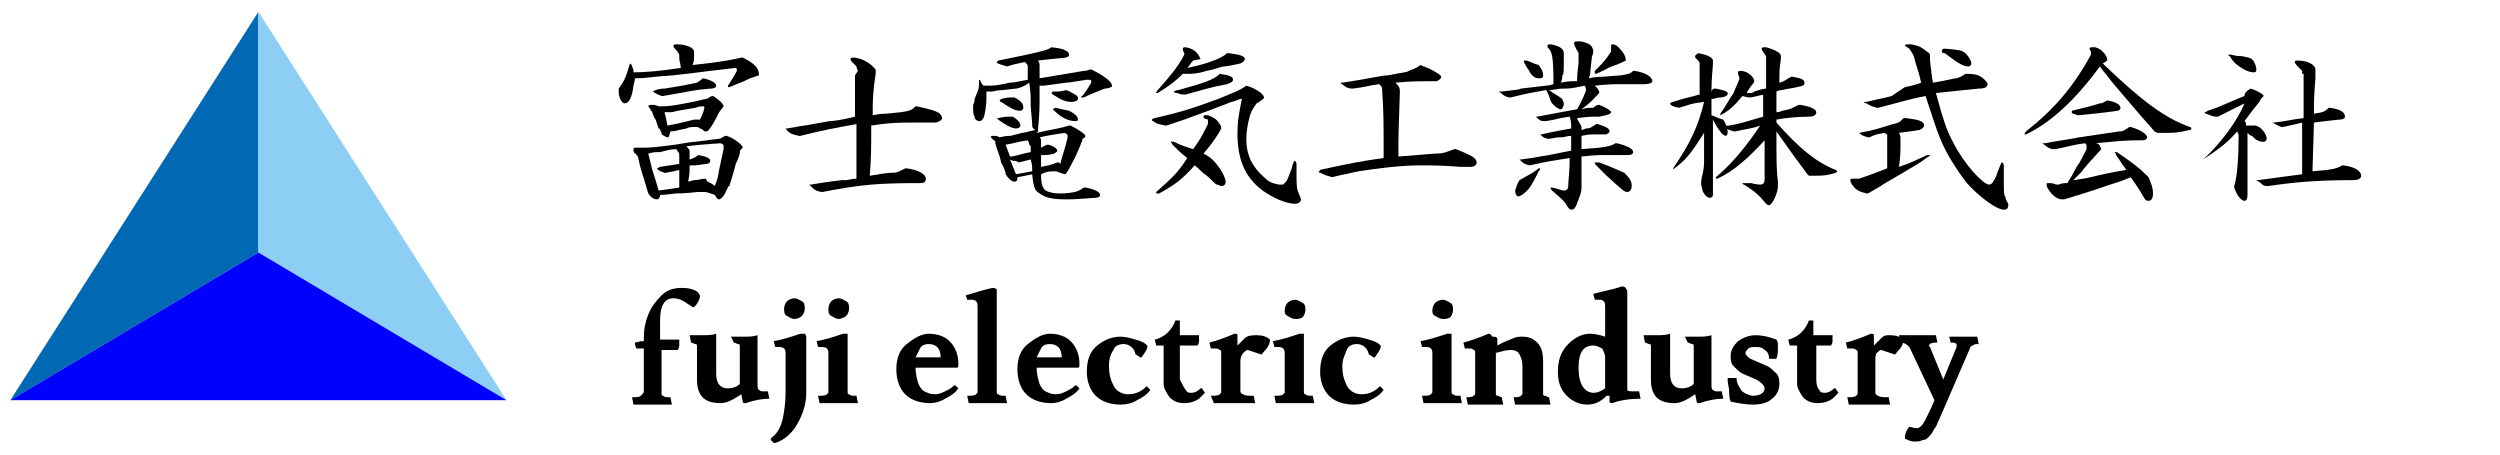
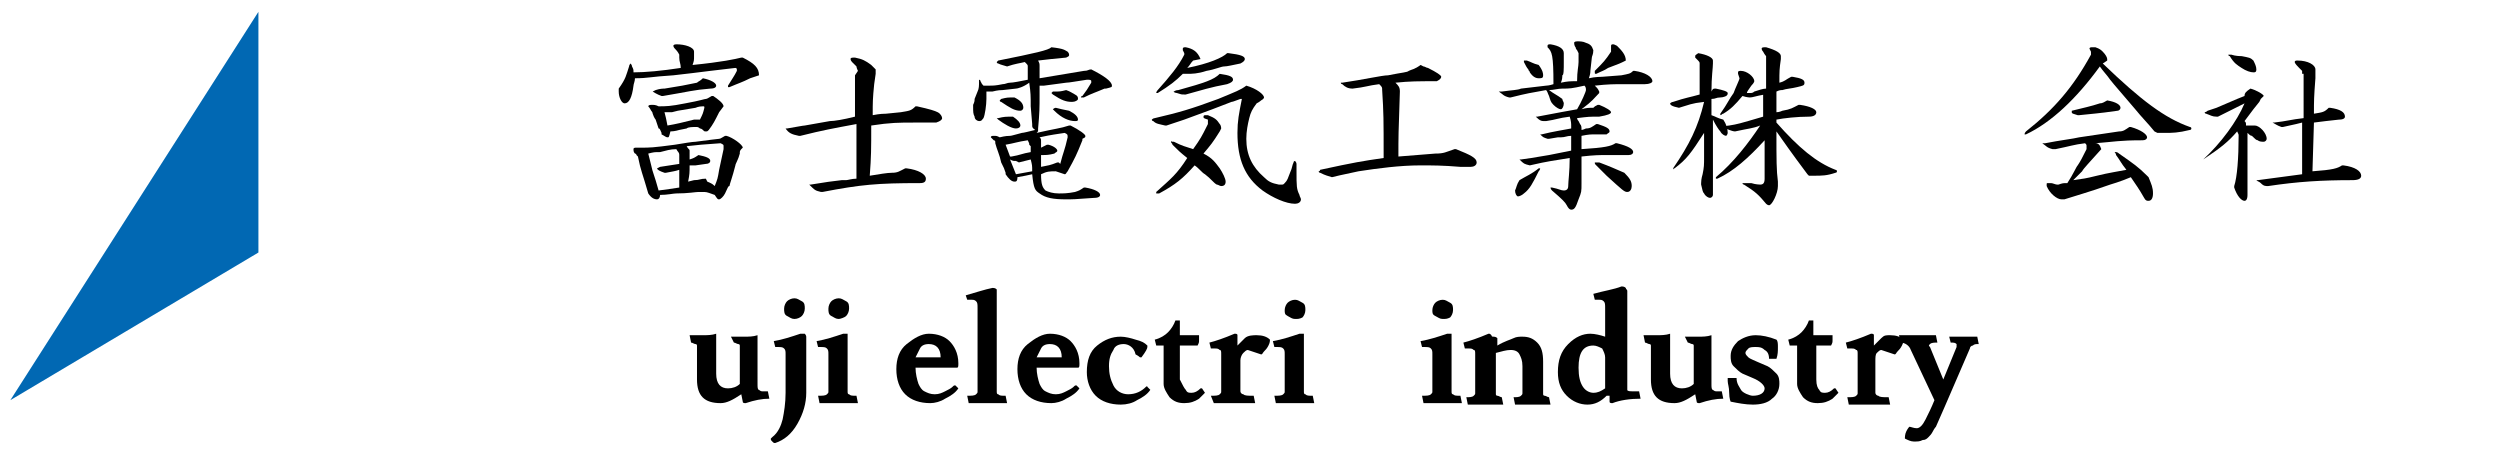
<svg xmlns="http://www.w3.org/2000/svg" version="1.1" id="レイヤー_1" x="0px" y="0px" viewBox="0 0 169.3 30.8" style="enable-background:new 0 0 169.3 30.8;" xml:space="preserve">
  <style type="text/css">
	.st0{enable-background:new    ;}
	.st1{fill:#0168B3;}
	.st2{fill:#8DCEF4;}
	.st3{fill:#0A1010;}
	.st4{fill:#0000FE;}
</style>
  <g id="レイヤー_2-2">
    <g id="グループ_14">
      <g class="st0">
-         <path d="M43.6,26.5v-2.9h-0.5C43,23.4,43,23.3,43,23.2c0.1,0,0.3-0.1,0.6-0.1v-0.2c0-0.6,0.1-1.1,0.3-1.6s0.5-0.9,0.9-1.3     s0.9-0.5,1.3-0.5c0.3,0,0.5,0,0.8,0.1s0.4,0.2,0.5,0.4c0,0,0,0,0,0.1c0,0,0,0.1-0.1,0.3s-0.2,0.3-0.3,0.4h-0.1     c0,0-0.1-0.1-0.3-0.2c-0.4-0.3-0.7-0.4-1-0.4c-0.6,0-0.9,0.5-0.9,1.5V23H46c0,0.1,0,0.1,0,0.3s0,0.2-0.1,0.4h-1.1v2.9     c0,0.1,0,0.2,0.1,0.2c0.1,0.1,0.2,0.1,0.5,0.1l0.1,0.5c-0.7,0-1.2,0-1.5,0s-0.6,0-1.1,0l-0.1-0.5c0.3,0,0.5,0,0.6-0.1     C43.5,26.7,43.6,26.6,43.6,26.5z" />
        <path d="M49.5,22.8h0.9c0.3,0,0.6,0,0.9-0.1V26c0,0.2,0,0.4,0.1,0.4c0,0,0.1,0.1,0.2,0.1h0.2H52l0.1,0.5c-0.5,0-1,0.1-1.6,0.3     c-0.1,0-0.2,0-0.2-0.1l-0.1-0.5c-0.6,0.4-1,0.6-1.4,0.6c-1.1,0-1.6-0.5-1.6-1.6v-2.2c0-0.1,0-0.1,0-0.1s0-0.1-0.1-0.1     s-0.2-0.1-0.3-0.1l-0.1-0.5h0.9c0.3,0,0.6,0,0.9-0.1v2.7c0,0.7,0.3,1,0.8,1c0.3,0,0.6-0.1,0.8-0.3v-2.5c0-0.1,0-0.1,0-0.1     s0-0.1-0.1-0.1s-0.2-0.1-0.3-0.1L49.5,22.8z" />
        <path d="M52.5,30c-0.1,0-0.1,0-0.2-0.1s-0.1-0.1-0.1-0.2c0,0,0,0,0.1-0.1c0.4-0.3,0.6-0.8,0.7-1.2c0.1-0.5,0.2-1.1,0.2-1.8V24     c0-0.2,0-0.3-0.1-0.4s-0.2-0.1-0.5-0.1h-0.1l-0.1-0.4c0.6-0.1,1.2-0.3,1.8-0.5c0.1,0,0.2,0,0.3,0c0,0,0.1,0.1,0.1,0.2v3.8     c0,0.7-0.2,1.4-0.6,2.1S53.1,29.8,52.5,30z M53.8,21.6c-0.2,0-0.3-0.1-0.5-0.2s-0.2-0.3-0.2-0.5s0.1-0.4,0.2-0.5     c0.1-0.1,0.3-0.2,0.5-0.2s0.3,0.1,0.5,0.2s0.2,0.3,0.2,0.5s-0.1,0.4-0.2,0.5S54,21.6,53.8,21.6z" />
        <path d="M57.4,22.8v3.7c0,0.1,0,0.2,0.1,0.2c0.1,0.1,0.2,0.1,0.5,0.1l0.1,0.5c-0.7,0-1.2,0-1.5,0s-0.6,0-1.1,0l-0.1-0.5     c0.3,0,0.5,0,0.6-0.1s0.1-0.1,0.1-0.2V24c0-0.2,0-0.3-0.1-0.4s-0.2-0.1-0.5-0.1h-0.1l-0.1-0.4c0.6-0.1,1.2-0.3,1.8-0.5     c0.1,0,0.2,0,0.3,0C57.4,22.7,57.4,22.7,57.4,22.8z M56.8,21.6c-0.2,0-0.3-0.1-0.5-0.2s-0.2-0.3-0.2-0.5s0.1-0.4,0.2-0.5     c0.1-0.1,0.3-0.2,0.5-0.2s0.3,0.1,0.5,0.2s0.2,0.3,0.2,0.5s-0.1,0.4-0.2,0.5S56.9,21.6,56.8,21.6z" />
        <path d="M64.8,24.9H62c0,0.4,0.1,0.8,0.2,1.1c0.1,0.2,0.2,0.4,0.4,0.5s0.4,0.2,0.7,0.2s0.5-0.1,0.7-0.2s0.4-0.2,0.5-0.3     c0.1-0.1,0.1-0.1,0.2-0.1l0.2,0.2c-0.2,0.3-0.5,0.5-0.9,0.7c-0.3,0.2-0.7,0.3-1,0.3c-0.7,0-1.3-0.2-1.7-0.6s-0.6-1-0.6-1.7     s0.2-1.3,0.7-1.7c0.5-0.4,1-0.7,1.5-0.7c0.6,0,1.1,0.2,1.4,0.5s0.6,0.8,0.6,1.5C64.9,24.8,64.9,24.9,64.8,24.9z M63.7,24.2     c0-0.6-0.3-0.9-0.8-0.9c-0.3,0-0.5,0.1-0.6,0.3S62.1,24,62,24.2H63.7z" />
        <path d="M67.5,19.7v6.8c0,0.1,0,0.2,0.1,0.2c0.1,0.1,0.2,0.1,0.5,0.1l0.1,0.5c-0.7,0-1.2,0-1.5,0s-0.6,0-1.1,0l-0.1-0.5     c0.3,0,0.5,0,0.6-0.1s0.1-0.1,0.1-0.2v-5.6c0-0.3,0-0.4-0.1-0.5s-0.2-0.1-0.3-0.1s-0.2,0-0.3,0L65.4,20c0.7-0.2,1.3-0.4,1.8-0.5     c0.1,0,0.2,0,0.3,0.1C67.5,19.6,67.5,19.6,67.5,19.7z" />
        <path d="M73,24.9h-2.8c0,0.4,0.1,0.8,0.2,1.1c0.1,0.2,0.2,0.4,0.4,0.5c0.2,0.1,0.4,0.2,0.7,0.2c0.3,0,0.5-0.1,0.7-0.2     s0.4-0.2,0.5-0.3c0.1-0.1,0.1-0.1,0.2-0.1l0.2,0.2c-0.2,0.3-0.5,0.5-0.9,0.7c-0.3,0.2-0.7,0.3-1,0.3c-0.7,0-1.3-0.2-1.7-0.6     c-0.4-0.4-0.6-1-0.6-1.7s0.2-1.3,0.7-1.7c0.5-0.4,1-0.7,1.5-0.7c0.6,0,1.1,0.2,1.4,0.5s0.6,0.8,0.6,1.5     C73.1,24.8,73.1,24.9,73,24.9z M71.9,24.2c0-0.6-0.3-0.9-0.8-0.9c-0.3,0-0.5,0.1-0.6,0.3s-0.2,0.4-0.3,0.6H71.9z" />
        <path d="M76.1,23.3c-0.3,0-0.6,0.1-0.7,0.4c-0.2,0.3-0.3,0.6-0.3,1.1s0.1,0.9,0.3,1.3c0.2,0.4,0.6,0.6,1,0.6     c0.5,0,0.9-0.2,1.2-0.5c0,0,0.1-0.1,0.1,0l0.2,0.2c-0.2,0.3-0.5,0.5-0.9,0.7c-0.3,0.2-0.7,0.3-1.1,0.3c-0.7,0-1.3-0.2-1.7-0.6     c-0.4-0.4-0.6-1-0.6-1.6c0-0.8,0.2-1.4,0.7-1.8s1-0.6,1.6-0.6c0.3,0,0.7,0.1,1,0.2c0.4,0.1,0.6,0.2,0.8,0.4c0,0,0,0,0,0.1     s-0.1,0.3-0.4,0.7h-0.1c0,0-0.1-0.1-0.3-0.2C76.8,23.5,76.4,23.3,76.1,23.3z" />
        <path d="M80.3,26.4c0.1,0.2,0.2,0.2,0.4,0.2s0.4-0.1,0.6-0.3c0.1,0,0.1,0,0.1,0l0.2,0.3c-0.2,0.2-0.3,0.3-0.4,0.4     c-0.3,0.2-0.6,0.3-1,0.3s-0.7-0.1-1-0.4c-0.2-0.3-0.4-0.6-0.4-0.9v-2.6h-0.5L78.2,23c0.4-0.1,0.7-0.3,0.9-0.5     c0.2-0.2,0.4-0.5,0.5-0.8h0.2c0.1,0,0.1,0,0.1,0v0.1v0.9h1.3c0,0.1,0,0.1,0,0.3s0,0.2-0.1,0.4h-1.2v2.3     C80.1,26.1,80.2,26.3,80.3,26.4z" />
        <path d="M85.1,22.7c0.4,0,0.7,0.1,0.9,0.3c0,0.1,0,0.2-0.1,0.4s-0.2,0.3-0.3,0.4S85.5,24,85.4,24l-0.9-0.3l0,0     c-0.1,0-0.2,0.1-0.3,0.2C84.1,24,84,24.2,84,24.4v2.1c0,0.1,0.1,0.2,0.2,0.2c0.1,0.1,0.3,0.1,0.7,0.1l0.1,0.5c-0.7,0-1.2,0-1.6,0     s-0.7,0-1.2,0L82,26.8c0.3,0,0.5,0,0.6-0.1s0.1-0.1,0.1-0.2V24c0-0.2,0-0.3-0.1-0.3c-0.1-0.1-0.2-0.1-0.3-0.1s-0.2,0-0.3,0     l-0.1-0.4c0.4-0.1,1-0.3,1.7-0.6c0.1,0,0.2,0,0.2,0.1s0,0.2,0,0.4s0,0.3,0,0.3c0.1-0.1,0.3-0.3,0.5-0.5S84.9,22.7,85.1,22.7z" />
        <path d="M88.3,22.8v3.7c0,0.1,0,0.2,0.1,0.2c0.1,0.1,0.2,0.1,0.5,0.1l0.1,0.5c-0.7,0-1.2,0-1.5,0s-0.6,0-1.1,0l-0.1-0.5     c0.3,0,0.5,0,0.6-0.1s0.1-0.1,0.1-0.2V24c0-0.2,0-0.3-0.1-0.4s-0.2-0.1-0.5-0.1h-0.1l-0.1-0.4c0.6-0.1,1.2-0.3,1.8-0.5     c0.1,0,0.2,0,0.3,0C88.3,22.7,88.3,22.7,88.3,22.8z M87.7,21.6c-0.2,0-0.3-0.1-0.5-0.2S87,21.2,87,21s0.1-0.4,0.2-0.5     s0.3-0.2,0.5-0.2s0.3,0.1,0.5,0.2s0.2,0.3,0.2,0.5s-0.1,0.4-0.2,0.5C88,21.6,87.9,21.6,87.7,21.6z" />
-         <path d="M91.9,23.3c-0.3,0-0.6,0.1-0.7,0.4s-0.3,0.6-0.3,1.1s0.1,0.9,0.3,1.3c0.2,0.4,0.6,0.6,1,0.6c0.5,0,0.9-0.2,1.2-0.5     c0,0,0.1-0.1,0.1,0l0.2,0.2c-0.2,0.3-0.5,0.5-0.9,0.7c-0.3,0.2-0.7,0.3-1.1,0.3c-0.7,0-1.3-0.2-1.7-0.6s-0.6-1-0.6-1.6     c0-0.8,0.2-1.4,0.7-1.8s1-0.6,1.6-0.6c0.3,0,0.7,0.1,1,0.2c0.4,0.1,0.6,0.2,0.8,0.4c0,0,0,0,0,0.1s-0.1,0.3-0.4,0.7H93     c0,0-0.1-0.1-0.3-0.2C92.6,23.5,92.2,23.3,91.9,23.3z" />
        <path d="M98.3,22.8v3.7c0,0.1,0,0.2,0.1,0.2c0.1,0.1,0.2,0.1,0.5,0.1l0.1,0.5c-0.7,0-1.2,0-1.5,0s-0.6,0-1.1,0l-0.1-0.5     c0.3,0,0.5,0,0.6-0.1s0.1-0.1,0.1-0.2V24c0-0.2,0-0.3-0.1-0.4s-0.2-0.1-0.5-0.1h-0.1l-0.1-0.4c0.6-0.1,1.2-0.3,1.8-0.5     c0.1,0,0.2,0,0.3,0C98.3,22.7,98.3,22.7,98.3,22.8z M97.7,21.6c-0.2,0-0.3-0.1-0.5-0.2S97,21.2,97,21s0.1-0.4,0.2-0.5     s0.3-0.2,0.5-0.2s0.3,0.1,0.5,0.2s0.2,0.3,0.2,0.5s-0.1,0.4-0.2,0.5C98,21.6,97.9,21.6,97.7,21.6z" />
        <path d="M101.4,22.9V23c0,0,0,0.1,0,0.2s0,0.1,0,0.2c0.5-0.3,0.9-0.4,1.1-0.5s0.4-0.1,0.6-0.1c0.4,0,0.7,0.1,1,0.4     s0.4,0.7,0.4,1.3v2.1c0,0.1,0,0.1,0,0.1s0,0.1,0.1,0.1s0.2,0.1,0.3,0.1l0.1,0.5c-0.7,0-1.2,0-1.4,0c-0.2,0-0.5,0-1,0l-0.1-0.5     c0.2,0,0.4,0,0.5-0.1s0.1-0.1,0.1-0.2v-1.8c0-0.4-0.1-0.6-0.2-0.8c-0.1-0.2-0.3-0.3-0.6-0.3c-0.3,0-0.6,0.1-1,0.2v2.7     c0,0.1,0,0.1,0,0.1s0,0.1,0.1,0.1s0.2,0.1,0.3,0.1l0.1,0.5c-0.7,0-1.2,0-1.4,0s-0.5,0-1,0l-0.1-0.5c0.2,0,0.4,0,0.5-0.1     s0.1-0.1,0.1-0.2V24c0-0.2,0-0.3-0.1-0.3c-0.1-0.1-0.2-0.1-0.3-0.1c-0.1,0-0.2,0-0.3,0l-0.1-0.4c0.4-0.1,1-0.3,1.7-0.6     c0.1,0,0.1,0,0.2,0.1c0,0,0,0.1,0.1,0.1S101.3,22.8,101.4,22.9z" />
        <path d="M108.8,26.8c-0.4,0.4-0.8,0.6-1.3,0.6s-1-0.2-1.4-0.6s-0.6-0.9-0.6-1.6c0-0.8,0.2-1.4,0.7-1.9s1-0.7,1.5-0.7     c0.3,0,0.7,0.1,1,0.2v-1.9c0-0.3,0-0.4-0.1-0.5s-0.2-0.1-0.3-0.1c-0.1,0-0.2,0-0.3,0l-0.1-0.4c0.7-0.2,1.4-0.3,1.9-0.5     c0.1,0,0.2,0,0.3,0.1c0,0.1,0.1,0.1,0.1,0.2v6.4c0,0.2,0,0.3,0,0.3c0,0.1,0.2,0.1,0.4,0.1h0.2h0.2l0.1,0.5     c-0.7,0-1.4,0.1-1.9,0.3c-0.1,0-0.2,0-0.2-0.1v-0.4H108.8z M107.2,26.2c0.2,0.3,0.5,0.4,0.7,0.4c0.3,0,0.5-0.1,0.8-0.3v-2.1     c0-0.2-0.1-0.4-0.2-0.6c-0.2-0.1-0.4-0.2-0.6-0.2c-0.7,0-1,0.5-1,1.5C106.9,25.5,107,25.9,107.2,26.2z" />
        <path d="M114.1,22.8h0.9c0.3,0,0.6,0,0.9-0.1V26c0,0.2,0,0.4,0.1,0.4c0,0,0.1,0.1,0.2,0.1h0.2h0.2l0.1,0.5c-0.5,0-1,0.1-1.6,0.3     c-0.1,0-0.2,0-0.2-0.1l-0.1-0.5c-0.6,0.4-1,0.6-1.4,0.6c-1.1,0-1.6-0.5-1.6-1.6v-2.2c0-0.1,0-0.1,0-0.1s0-0.1-0.1-0.1     s-0.2-0.1-0.3-0.1l-0.1-0.5h0.9c0.3,0,0.6,0,0.9-0.1v2.7c0,0.7,0.3,1,0.8,1c0.3,0,0.6-0.1,0.8-0.3v-2.5c0-0.1,0-0.1,0-0.1     s0-0.1-0.1-0.1s-0.2-0.1-0.3-0.1L114.1,22.8z" />
        <path d="M118.7,26.8c0.5,0,0.8-0.2,0.8-0.5c0-0.2-0.3-0.5-0.8-0.7c-0.2-0.1-0.5-0.2-0.7-0.3s-0.4-0.3-0.6-0.5s-0.2-0.5-0.2-0.7     c0-0.4,0.2-0.7,0.5-1c0.3-0.2,0.7-0.4,1.2-0.4c0.4,0,0.9,0.1,1.4,0.3c0.1,0.1,0.1,0.3,0.1,0.5c0,0.3,0,0.5-0.1,0.8h-0.5     c0-0.3-0.1-0.5-0.3-0.6c-0.2-0.2-0.4-0.2-0.6-0.2s-0.4,0-0.5,0.1s-0.2,0.2-0.2,0.3c0,0.1,0.1,0.2,0.2,0.3s0.4,0.2,0.6,0.3     c0.2,0.1,0.5,0.2,0.7,0.3c0.2,0.1,0.4,0.3,0.6,0.5s0.2,0.5,0.2,0.7c0,0.4-0.2,0.8-0.5,1c-0.3,0.3-0.8,0.4-1.3,0.4s-1-0.1-1.5-0.2     c0,0-0.1-0.2-0.1-0.6S117,26,117,25.8v-0.2h0.6c0,0.4,0.2,0.6,0.3,0.8S118.5,26.8,118.7,26.8z" />
        <path d="M123.2,26.4c0.1,0.2,0.2,0.2,0.4,0.2s0.4-0.1,0.6-0.3c0.1,0,0.1,0,0.1,0l0.2,0.3c-0.2,0.2-0.3,0.3-0.4,0.4     c-0.3,0.2-0.6,0.3-1,0.3s-0.7-0.1-1-0.4c-0.2-0.3-0.4-0.6-0.4-0.9v-2.6h-0.5l-0.1-0.4c0.4-0.1,0.7-0.3,0.9-0.5     c0.2-0.2,0.4-0.5,0.5-0.8h0.2c0.1,0,0.1,0,0.1,0v0.1v0.9h1.3c0,0.1,0,0.1,0,0.3s0,0.2-0.1,0.4h-1v2.3     C123,26.1,123.1,26.3,123.2,26.4z" />
        <path d="M128,22.7c0.4,0,0.7,0.1,0.9,0.3c0,0.1,0,0.2-0.1,0.4c-0.1,0.2-0.2,0.3-0.3,0.4s-0.1,0.2-0.2,0.2l-0.9-0.3l0,0     c-0.1,0-0.2,0.1-0.3,0.2c-0.1,0.1-0.1,0.3-0.1,0.6v2.1c0,0.1,0.1,0.2,0.2,0.2c0.1,0.1,0.3,0.1,0.7,0.1l0.1,0.5     c-0.7,0-1.2,0-1.6,0c-0.3,0-0.7,0-1.2,0l-0.1-0.5c0.3,0,0.5,0,0.6-0.1s0.1-0.1,0.1-0.2V24c0-0.2,0-0.3-0.1-0.3     c-0.1-0.1-0.2-0.1-0.3-0.1c-0.1,0-0.2,0-0.3,0l-0.1-0.4c0.4-0.1,1-0.3,1.7-0.6c0.1,0,0.2,0,0.2,0.1s0,0.2,0,0.4     c0,0.2,0,0.3,0,0.3c0.1-0.1,0.3-0.3,0.5-0.5S127.7,22.7,128,22.7z" />
        <path d="M132,22.8h1c0.1,0,0.4,0,0.9,0l0.1,0.5c-0.2,0-0.3,0-0.4,0.1c-0.1,0-0.2,0.1-0.2,0.2c-1.5,3.5-2.3,5.3-2.3,5.3     s-0.1,0.1-0.2,0.3c-0.1,0.2-0.2,0.3-0.3,0.4s-0.2,0.2-0.4,0.2c-0.2,0.1-0.3,0.1-0.6,0.1c-0.2,0-0.4-0.1-0.6-0.2     c0-0.1,0-0.3,0.1-0.5s0.2-0.3,0.2-0.3c0.1,0,0.3,0.1,0.5,0.1s0.4-0.2,0.6-0.6c0.2-0.4,0.4-0.8,0.6-1.3l-1.6-3.4     c-0.1-0.3-0.4-0.5-0.7-0.5l-0.1-0.5c0.7,0,1.2,0,1.4,0s0.6,0,1.1,0l0.1,0.5c-0.2,0-0.4,0-0.5,0.1s-0.1,0.1,0,0.2l0.9,2.2l0.9-2.2     c0-0.1,0-0.2,0-0.2c-0.1-0.1-0.2-0.1-0.4-0.1L132,22.8z" />
      </g>
    </g>
  </g>
  <g>
    <path d="M47,3.8c0,0.3,0,0.3-0.1,0.6c2-0.2,2.9-0.4,3.3-0.5h0.1c0.8,0.4,1.1,0.7,1.1,1.2l-0.3,0.1l-0.3,0.1   c-0.6,0.3-0.7,0.3-1.4,0.6c0,0-0.1,0-0.1,0c0,0,0,0,0,0c0,0,0-0.1,0-0.1c0.3-0.5,0.4-0.6,0.6-1c0,0,0-0.1,0-0.1c0,0,0-0.1-0.1-0.1   l-1.7,0.2c-0.8,0.1-1.6,0.2-2.5,0.3C44,5.2,43.9,5.3,43,5.3c0,0.2-0.1,0.4-0.1,0.5c-0.1,0.8-0.3,1.2-0.6,1.2   c-0.2,0-0.4-0.4-0.4-0.8c0,0,0-0.1,0-0.2c0.5-0.7,0.5-0.9,0.7-1.5c0-0.1,0.1-0.2,0.1-0.2c0,0,0.1,0.1,0.1,0.2   c0.1,0.2,0.1,0.2,0.1,0.4c0.8,0,1.9-0.1,3.2-0.3c0-0.3-0.1-0.4-0.1-0.7l0-0.2c0,0-0.1-0.2-0.2-0.3c-0.1-0.1-0.2-0.2-0.2-0.3   c0,0,0-0.1,0.2-0.1C46.4,3,47,3.2,47,3.5L47,3.8z M49.1,13.1c-0.1,0.2-0.3,0.4-0.4,0.4c-0.1,0-0.1,0-0.3-0.3   c-0.3-0.1-0.5-0.2-0.7-0.2c-0.1,0-0.3,0-0.4,0c-0.2,0-0.7,0.1-1.5,0.1c-0.2,0-0.6,0.1-1.1,0.1c0,0.2-0.1,0.3-0.2,0.3   c-0.2,0-0.4-0.1-0.6-0.4l0,0c-0.4-1.4-0.5-1.5-0.7-2.5l-0.1-0.1c0,0,0-0.1-0.1-0.1c-0.1-0.1-0.1-0.2-0.1-0.3s0.1-0.1,0.2-0.1l0.3,0   c0.6,0,0.8,0,2.3-0.2c0.6-0.1,1.2-0.2,1.4-0.2c0.8-0.1,1.5-0.2,1.6-0.2c0.1,0,0.2-0.1,0.4-0.2h0.1c0.4,0.1,1.1,0.6,1.1,0.8   c0,0,0,0-0.1,0.1c-0.1,0.1-0.1,0.2-0.1,0.2l0,0.1c-0.1,0.4-0.3,0.7-0.3,0.8c-0.2,0.8-0.4,1.3-0.4,1.4   C49.3,12.6,49.3,12.7,49.1,13.1L49.1,13.1z M44.2,7.7c0-0.1-0.1-0.2-0.1-0.2c-0.1-0.2-0.2-0.3-0.2-0.3c0,0,0-0.1,0.2-0.1   c0.2,0,0.3,0,0.5,0.1c0.5,0,0.8,0,1.8-0.2c1.1-0.2,1.3-0.3,1.4-0.3c0.1,0,0.2-0.1,0.4-0.2h0.1C48.6,6.7,49,7,49,7.2l-0.3,0.4   c-0.3,0.6-0.4,0.8-0.7,1.2c-0.1,0.1-0.1,0.1-0.2,0.1c-0.1,0-0.1,0-0.2-0.1c0,0-0.1-0.1-0.2-0.1c0,0-0.1-0.1-0.2-0.1   c-0.3,0-0.6,0-0.7,0.1L46,8.8c0,0-0.3,0.1-0.6,0.1c-0.1,0.4-0.1,0.4-0.2,0.4c-0.1,0-0.2-0.1-0.4-0.2l0-0.1   c-0.1-0.2-0.1-0.3-0.2-0.3l-0.2-0.6C44.4,8.1,44.3,8,44.2,7.7L44.2,7.7z M43.9,10.4l0.2,0.8c0.1,0.5,0.2,0.6,0.5,1.7   c0.7-0.1,0.8-0.1,1.4-0.2V12v-0.5c-0.3,0.1-0.4,0.1-0.9,0.2H45c-0.3-0.1-0.5-0.2-0.5-0.3c0,0,0,0,0.2-0.1c0.6-0.1,0.7-0.1,1.3-0.2   v-0.3v-0.3c0-0.2-0.1-0.2-0.2-0.4c-0.4,0-0.7,0.1-1.1,0.2C44.3,10.3,44.3,10.3,43.9,10.4L43.9,10.4z M47.6,5.3   c0.5,0.1,0.9,0.3,0.9,0.5c0,0.1-0.1,0.2-0.4,0.2c-1.2,0.1-1.4,0.2-3.2,0.5h-0.1c-0.3-0.1-0.6-0.3-0.6-0.3c0,0,0,0,0.2-0.1   C44.7,6,44.9,6,45,6l1.2-0.2l1-0.2C47.3,5.5,47.4,5.5,47.6,5.3L47.6,5.3z M45,7.6l0.1,0.4l0.1,0.5c0.6-0.1,1-0.2,1.8-0.4h0.1   c0.1,0,0.1,0,0.3,0c0.2-0.4,0.2-0.4,0.3-0.8c0-0.1,0-0.1-0.1-0.1c-0.3,0-0.5,0.1-0.5,0.1l-1.2,0.2l-0.4,0.1L45,7.6L45,7.6z    M47.9,12.3c0.2,0.1,0.3,0.1,0.5,0.3c0.2-0.5,0.2-0.5,0.3-1.1c0.1-0.5,0.2-0.9,0.3-1.4c0-0.1,0-0.1,0-0.2c0-0.1,0-0.1-0.2-0.2   c-1.4,0.1-1.4,0.1-2.3,0.2c0.1,0.2,0.2,0.2,0.2,0.3v0.1c0,0.3,0,0.3,0,0.5c0.3-0.1,0.3-0.1,0.6-0.3h0c0.5,0.1,0.8,0.2,0.8,0.4   c0,0.1-0.1,0.2-0.3,0.2l-0.7,0.1l-0.4,0c0,0.5,0,0.6-0.1,1.1l0.4-0.1c0.4,0,0.4-0.1,0.8-0.1L47.9,12.3z" />
    <path d="M58.1,4.8C58,4.6,58,4.5,58,4.5l-0.3-0.3c-0.1-0.1-0.1-0.2-0.1-0.2c0-0.1,0.1-0.1,0.3-0.1c0.5,0.1,0.7,0.2,1.1,0.5   c0.2,0.2,0.3,0.3,0.3,0.3l0,0.3l-0.1,0.7c-0.1,1-0.1,1.2-0.1,2.1c0.5-0.1,0.8-0.1,0.9-0.1l1-0.1c0.6-0.1,0.7-0.1,1-0.4l0.1,0   c0.9,0.2,1.2,0.3,1.4,0.4c0.2,0.1,0.3,0.3,0.3,0.4c0,0.1-0.1,0.2-0.4,0.3c-0.7,0-1,0-1.5,0c-1,0-1.6,0-2.9,0.2c0,1.6,0,2.1-0.1,3.4   c0.6-0.1,1.2-0.2,1.5-0.2c0.4,0,0.5-0.1,0.9-0.3h0.1c0.8,0.1,1.3,0.4,1.3,0.7c0,0.2-0.1,0.3-0.4,0.3c-2.9,0-4,0.1-6.6,0.6h-0.1   c-0.4-0.1-0.4-0.1-0.8-0.5l0.1,0c1.2-0.2,1.3-0.2,2.1-0.3l0.3,0c0.1,0,0.4-0.1,0.7-0.1v-1.7V8.4c-1.6,0.3-2.2,0.4-3.8,0.8h-0.1   c-0.5-0.1-0.7-0.2-0.9-0.5l0.1,0c0.6-0.1,1.1-0.2,1.2-0.2l1.7-0.3c0.3,0,0.9-0.1,1.7-0.3V6.5V5.1L58.1,4.8z" />
    <path d="M71.2,3.2c0.9,0.1,0.9,0.2,1.1,0.3c0,0,0.1,0.1,0.1,0.2c0,0.1,0,0.1-0.2,0.2c-1,0.1-1.1,0.1-1.9,0.2   c0.1,0.2,0.1,0.2,0.1,0.4v0.3c0,0.2,0,0.2,0,0.5c1.2-0.2,1.2-0.2,3-0.5c0.3,0,0.3-0.1,0.5-0.1h0c0.8,0.4,1.4,0.8,1.4,1.1   c0,0.1,0,0.1-0.4,0.2l-0.1,0c-0.7,0.3-0.8,0.3-1.4,0.6c-0.1,0-0.1,0-0.2,0c0,0,0,0,0,0c0,0,0-0.1,0.1-0.1c0.3-0.4,0.3-0.4,0.6-0.9   c0,0,0-0.1,0-0.1c0-0.1-0.1-0.1-0.3-0.1c-0.7,0.1-1.2,0.2-1.4,0.2l-1.5,0.2l-0.3,0v0.6c0,0.9,0,1.2-0.1,2.3l0,0.1   c0,0.1,0,0.1-0.1,0.2c1.3-0.3,1.6-0.3,2.2-0.5h0.1c0.6,0.3,1,0.6,1,0.7c0,0.1,0,0.1-0.2,0.2l0,0.1c-0.4,1-0.5,1.2-1,2.1   c-0.1,0.1-0.1,0.2-0.2,0.2c0,0-0.3-0.1-0.6-0.2c-0.4,0-0.6,0-1,0.2c0,0.7,0.1,0.9,0.3,1.1c0.2,0.1,0.5,0.2,0.9,0.2   c0.3,0,0.6,0,1.1-0.1c0.3-0.1,0.3-0.1,0.6-0.3h0.1c0.6,0.1,1,0.3,1,0.5c0,0.1-0.1,0.2-0.4,0.2c-1.3,0.1-1.5,0.1-1.9,0.1   c-0.9,0-1.4-0.1-1.8-0.4c-0.3-0.2-0.4-0.3-0.5-1.3c-0.4,0.1-0.5,0.1-1,0.2c0,0.3-0.1,0.3-0.2,0.3c-0.2,0-0.4-0.2-0.6-0.5l0-0.1   c-0.1-0.3-0.1-0.3-0.3-0.7c-0.1-0.5-0.3-0.9-0.4-1.3l0-0.1c0,0,0-0.1-0.1-0.1c0,0-0.1-0.1-0.1-0.1c0,0-0.1-0.1-0.1-0.1   c0-0.1,0.1-0.1,0.2-0.1c0.2,0,0.2,0,0.4,0.1c0.4-0.1,0.6-0.1,0.7-0.1c0.1,0,0.4-0.1,0.8-0.2c0.1,0,0.5-0.1,0.9-0.2   c-0.1-0.1-0.2-0.1-0.2-0.3l0-0.1l-0.1-1.2c0-0.7,0-0.9-0.1-1.6C69.3,5.9,68.9,6,68.8,6l-0.9,0.1c-0.1,0-0.3,0-0.7,0.1l-0.4,0   c0,0.2,0,0.3,0,0.5c0,0.4-0.1,1.1-0.2,1.3c-0.1,0.1-0.1,0.2-0.3,0.2c-0.1,0-0.3-0.1-0.3-0.3c-0.1-0.2-0.1-0.3-0.1-0.7l0-0.1   C66,6.9,66,6.8,66,6.7l0.2-0.5c0.1-0.2,0.1-0.4,0.1-0.7c0-0.1,0-0.1,0-0.1c0,0,0.1,0,0.1,0.1c0.1,0.2,0.1,0.2,0.2,0.3   c0.1,0,0.3,0,0.3,0c0.4,0,0.5,0,1-0.1c0.2,0,0.3-0.1,0.5-0.1c0.2,0,0.7-0.1,1.2-0.2c0-0.3,0-0.4,0-0.7l0-0.2c0-0.1,0-0.1-0.2-0.3   c-0.4,0.1-0.6,0.1-1.2,0.3h0c-0.3-0.1-0.4-0.1-0.6-0.2c-0.1,0-0.1-0.1-0.1-0.1c0,0,0,0,0.1-0.1C70.1,3.6,71,3.4,71.2,3.2L71.2,3.2z    M68.6,7.9c0.3,0.2,0.5,0.4,0.5,0.6c0,0.1-0.1,0.2-0.3,0.2c-0.3,0-0.8-0.3-1.2-0.6c0,0-0.1-0.1-0.1-0.1s0,0,0.1,0   C68,7.9,68.1,7.9,68.6,7.9L68.6,7.9z M68.7,6.6c0.4,0.2,0.6,0.4,0.6,0.7c0,0.1-0.1,0.2-0.2,0.2c-0.4,0-0.7-0.2-1.3-0.6   c-0.1,0-0.1-0.1-0.1-0.1s0.1-0.1,0.1-0.1C68.2,6.6,68.2,6.6,68.7,6.6L68.7,6.6z M69.7,9.8c0-0.1,0-0.1-0.1-0.3   c-0.7,0.1-0.9,0.2-1.5,0.3l0.3,0.8l0.1,0c0.6-0.1,0.7-0.2,1.3-0.3V9.9L69.7,9.8z M68.8,10.9c-0.2,0-0.2,0-0.4-0.1   c0.2,0.5,0.2,0.5,0.4,1c0.5-0.1,0.6-0.1,1.1-0.2c0-0.4,0-0.4-0.1-0.8c-0.4,0.1-0.4,0.1-0.8,0.2L68.8,10.9z M71.8,11.1   c0.2-0.8,0.3-0.9,0.5-1.8c0-0.2,0-0.2-0.2-0.3c-0.6,0.1-0.8,0.1-1.7,0.3c0.1,0.1,0.1,0.1,0.1,0.3l0,0.1V10c0.2-0.1,0.2-0.1,0.4-0.2   h0.1c0.4,0.1,0.6,0.3,0.6,0.4c0,0.1-0.1,0.1-0.2,0.2c-0.4,0.1-0.5,0.1-0.9,0.1v0.8c0.5-0.1,0.6-0.1,1.1-0.3h0.1L71.8,11.1z    M72.4,7.5C72.8,7.7,73,7.9,73,8.1c0,0.1-0.1,0.1-0.2,0.1c-0.4,0-0.9-0.2-1.4-0.7c-0.1-0.1-0.1-0.1-0.1-0.1c0,0,0.1-0.1,0.2-0.1   C71.9,7.4,71.9,7.4,72.4,7.5L72.4,7.5z M72.2,6.1c0.3,0.1,0.4,0.2,0.6,0.3C73,6.5,73,6.6,73,6.7c0,0.1-0.2,0.2-0.4,0.2   c-0.4,0-0.7-0.1-1.3-0.5c0,0-0.1-0.1-0.1-0.1c0,0,0.1-0.1,0.1-0.1C71.8,6.2,71.8,6.2,72.2,6.1L72.2,6.1z" />
    <path d="M80.8,4.1c-0.2,0.2-0.2,0.3-0.4,0.5c1.5-0.3,2.4-0.7,2.7-1l0.1,0c0.8,0.1,1.1,0.2,1.1,0.4c0,0.1-0.1,0.2-0.3,0.3   c-0.5,0.1-0.9,0.2-1.1,0.2c-0.2,0-0.6,0.2-1.2,0.3c-0.6,0.2-1,0.2-1.3,0.2c-0.1,0-0.2,0-0.3,0c-0.5,0.5-0.9,0.8-1.7,1.3   c0,0-0.1,0-0.1,0c0,0,0,0,0,0c0,0,0-0.1,0.1-0.2c0.8-0.9,1.4-1.6,1.8-2.4V3.6l-0.1-0.2c0-0.1,0-0.1,0-0.1c0-0.1,0.1-0.1,0.2-0.1   c0.5,0.1,0.8,0.3,1,0.8v0L80.8,4.1z M84.4,5.8c0.7,0.2,1.2,0.6,1.2,0.8c0,0,0,0.1-0.2,0.2c0,0-0.1,0.1-0.3,0.2   c-0.3,0.4-0.4,0.6-0.5,1c-0.1,0.4-0.2,0.9-0.2,1.4c0,1.1,0.4,1.9,1.2,2.6c0.3,0.3,0.5,0.4,1,0.5l0.2,0c0.1,0,0.1,0,0.2-0.1   c0.2-0.2,0.2-0.3,0.4-0.8c0.1-0.2,0.1-0.4,0.2-0.6c0-0.1,0.1-0.1,0.1-0.1c0,0,0.1,0.1,0.1,0.2v0.5c0,1,0,1.2,0.2,1.6   c0,0.1,0.1,0.2,0.1,0.3c0,0.2-0.2,0.3-0.4,0.3c-0.6,0-1.5-0.4-2.2-0.9c-1.2-0.9-1.7-2.1-1.7-3.9c0-0.8,0.1-1.3,0.3-2.3l-0.1,0   c-0.3,0.1-0.5,0.2-0.6,0.2l-1.3,0.5l-1.9,0.7l-1.2,0.4h-0.1c-0.4-0.1-0.6-0.1-0.8-0.3c-0.1,0-0.1-0.1-0.1-0.1c0,0,0.1-0.1,0.2-0.1   c1.7-0.4,2.4-0.6,4.3-1.3C83.7,6.2,84,6.1,84.4,5.8L84.4,5.8z M82.6,8.9c-0.5,0.8-0.6,0.9-1.1,1.5c0.6,0.3,0.8,0.6,1.1,1   c0.2,0.3,0.4,0.7,0.4,0.9c0,0.2-0.1,0.3-0.3,0.3c-0.1,0-0.2-0.1-0.3-0.1c-0.2-0.1-0.4-0.4-0.8-0.7c-0.2-0.1-0.4-0.4-0.7-0.6   c-0.8,0.9-1.3,1.3-2.4,1.9c-0.1,0-0.1,0-0.2,0c0,0,0,0,0,0c0,0,0,0,0-0.1c1-0.9,1.4-1.2,2.1-2.3c-0.5-0.4-0.6-0.5-1-0.9   c0-0.1-0.1-0.1-0.1-0.2s0,0,0.1,0s0.1,0,0.1,0c0.6,0.3,0.7,0.3,1.3,0.5c0.5-0.7,0.6-0.9,0.9-1.5l0.1-0.2c0,0,0-0.1,0-0.1   c0,0,0-0.1,0-0.2C81.5,8,81.5,8,81.5,7.9c0-0.1,0.1-0.1,0.1-0.1c0,0,0.1,0,0.2,0c0.5,0.2,0.6,0.3,0.8,0.6c0.1,0.1,0.1,0.3,0.1,0.3   c0,0,0,0,0,0L82.6,8.9z M82.6,5c0.7,0.1,0.9,0.2,0.9,0.4c0,0.1-0.1,0.2-0.4,0.3c-1.1,0.2-1.7,0.4-2.8,0.7l-0.1,0   c-0.2,0-0.2,0-0.5-0.1c-0.1,0-0.3-0.1-0.2-0.1v0c0,0,0.1-0.1,0.3-0.1C81.6,5.6,82.2,5.4,82.6,5L82.6,5z" />
    <path d="M96.4,4.5c0.1,0,0.2,0.1,0.3,0.1c0.6,0.3,0.9,0.5,0.9,0.6c0,0.1-0.1,0.2-0.3,0.3c-1.3,0-1.8,0-2.8,0.1   c0.2,0.2,0.3,0.3,0.3,0.6c-0.1,2.9-0.1,3-0.1,4.4c1.2-0.1,1.2-0.1,2.5-0.2c0.6,0,0.7-0.1,1.3-0.3h0.1c1,0.4,1.4,0.6,1.4,0.9   c0,0.2-0.2,0.3-0.4,0.3c-0.1,0-0.3,0-0.7,0c-1.2-0.1-1.9-0.1-2.7-0.1c-1.4,0-2.9,0.2-4.2,0.4c-1.4,0.3-1.4,0.3-1.8,0.4   c-0.3-0.1-0.4-0.1-0.8-0.3c-0.1,0-0.1-0.1-0.1-0.1s0.1,0,0.1-0.1c2.3-0.5,2.9-0.6,4.3-0.8c0-2.7,0-3-0.1-4.6c0-0.2,0-0.2-0.2-0.4   c-0.8,0.1-0.9,0.2-1.8,0.3c-0.3,0-0.5-0.1-0.7-0.3c-0.1,0-0.1-0.1-0.1-0.1s0,0,0.1,0c1.4-0.2,2.7-0.5,3.1-0.5   c1-0.2,1.3-0.2,1.4-0.3c0.2-0.1,0.4-0.1,0.8-0.4L96.4,4.5z" />
    <path d="M104.7,5.8c0,0,0.2,0,0.5-0.1c0-2-0.1-2.2-0.4-2.5c0,0,0-0.1,0-0.1c0-0.1,0.1-0.1,0.2-0.1c0.6,0.1,0.9,0.3,0.9,0.6   c0,0.3,0,0.4,0,0.6c0,0.5,0,0.9-0.1,0.9c0,0.1,0,0.3-0.1,0.5c0.5-0.1,0.6-0.1,1.1-0.1c0-0.7,0.1-1,0.1-1.3c0-0.1,0-0.3,0-0.6   l-0.1-0.2c0,0-0.1-0.1-0.1-0.2c-0.1-0.1-0.1-0.3-0.1-0.3s0-0.1,0.2-0.1c0.2,0,0.4,0,0.6,0.1c0.3,0.1,0.4,0.2,0.5,0.5   c0,0.3-0.1,0.4-0.1,0.5l-0.1,0.9c0,0.1,0,0.2-0.1,0.5c0.4-0.1,0.9-0.1,0.9-0.1l1.3-0.1c0.5-0.1,0.6-0.1,0.8-0.3l0.1,0   c0.7,0.1,1.2,0.4,1.2,0.7c0,0.1-0.2,0.2-0.5,0.2c-0.1,0-0.2,0-0.3,0c-0.3,0-0.6,0-1.1,0c-0.7,0-1.1,0-2,0.1   c0.2,0.2,0.2,0.2,0.3,0.4l0,0.1c-0.4,0.4-0.4,0.5-1.2,1.1c0.3-0.1,0.6-0.1,0.6-0.1c0.1,0,0.1,0,0.2,0c0.1-0.1,0.1-0.1,0.3-0.2   l0.1,0c0.5,0.2,0.8,0.4,0.8,0.5c0,0.1-0.2,0.2-0.8,0.3c-0.7,0-0.7,0-1.5,0.1c0,0.1,0.1,0.2,0.1,0.2l0.1,0.2   c0.1,0.1,0.1,0.2,0.1,0.4c0.1,0,0.3-0.1,0.3-0.1c0.3,0,0.4-0.1,0.7-0.3h0.1c0.6,0.2,0.8,0.3,0.8,0.5c0,0.1-0.1,0.1-0.2,0.2   c-0.1,0-0.3,0-0.7,0c-0.4,0-0.5,0-1,0.1c0,0.5,0,0.5,0,0.9c1.6-0.1,2-0.2,2.3-0.4l0.1,0c0.8,0.2,1.1,0.4,1.1,0.6   c0,0.1-0.1,0.2-0.3,0.2c-0.2,0-0.2,0-1.4,0c-0.6,0-0.9,0-1.8,0.1v0.8v0.3v0.4v0.3c0,0.6,0,0.6-0.2,1.1c-0.2,0.6-0.3,0.7-0.5,0.7   c-0.1,0-0.2-0.1-0.3-0.3c-0.1-0.2-0.3-0.4-1-1c-0.1-0.1-0.1-0.2-0.1-0.2c0,0,0,0,0,0c0,0,0.1,0,0.1,0c0.5,0.1,0.6,0.2,0.8,0.2   c0.2,0,0.3-0.1,0.3-0.3c0-0.3,0.1-1,0.1-1.9c-1.2,0.2-1.4,0.2-2.7,0.5h0c-0.4-0.1-0.4-0.1-0.7-0.4l0.1,0l0.7-0.1l1.2-0.2l1.5-0.3   c0-0.3,0-0.4,0-0.6V9.2c-0.3,0-0.4,0.1-0.7,0.1l-0.2,0l-0.6,0.1h-0.1c-0.3-0.1-0.3-0.1-0.5-0.3l0.1,0c0.8-0.2,1.5-0.3,2-0.4   c0-0.1,0-0.1,0-0.2c0-0.1,0-0.3-0.1-0.6c-0.8,0.1-0.9,0.2-1.6,0.3h-0.1c-0.2,0-0.3,0-0.6-0.3l0.1,0c1.6-0.3,2.1-0.4,2.7-0.5   c0.3-0.5,0.6-1.2,0.6-1.3c0-0.1,0-0.2-0.1-0.3C106.4,6,106.3,6,105.8,6c-0.3,0-0.6,0.1-0.9,0.1c0.4,0.3,0.5,0.3,0.9,0.6l0,0   c0,0.1,0.1,0.2,0.1,0.3c0,0.2-0.1,0.4-0.2,0.4c-0.1,0-0.3-0.1-0.5-0.3c-0.2-0.2-0.2-0.3-0.3-0.6c-0.1-0.2-0.1-0.3-0.2-0.4   c-1.1,0.2-1.2,0.2-2.4,0.5h-0.1c-0.4-0.1-0.4-0.2-0.7-0.4l0.2,0c0.7-0.1,1.1-0.1,1.3-0.2L104.7,5.8z M102.9,12.2   c0.5-0.3,0.8-0.4,1.3-0.8c0,0,0.1,0,0.1,0c0,0,0,0,0,0c0,0,0,0.1-0.1,0.2c-0.4,0.8-0.6,1.2-1,1.5c-0.1,0.1-0.3,0.2-0.4,0.2   c-0.1,0-0.2-0.2-0.2-0.4C102.7,12.7,102.7,12.5,102.9,12.2L102.9,12.2z M104.2,4.4c0.3,0.4,0.3,0.6,0.3,0.7c0,0.2-0.1,0.2-0.3,0.2   c-0.2,0-0.4-0.1-0.6-0.4c0-0.1-0.1-0.1-0.1-0.2c-0.1-0.1-0.2-0.3-0.3-0.5c0,0,0-0.1,0-0.1c0,0,0,0,0.1,0c0,0,0.1,0,0.1,0   C103.7,4.2,103.8,4.3,104.2,4.4L104.2,4.4z M110.1,4.1c-0.4,0.2-0.4,0.2-1.2,0.5c-0.3,0.2-0.4,0.2-0.8,0.4C108,5,108,5,108,4.9   c0,0,0-0.1,0-0.1c0.6-0.6,0.7-0.7,1.1-1.3l0-0.1l0-0.3c0,0,0-0.1,0.1-0.1c0.1,0,0.1,0,0.3,0.1C109.8,3.4,110.1,3.7,110.1,4.1   L110.1,4.1z M110,11.7c0.4,0.4,0.5,0.6,0.5,0.9c0,0.2-0.1,0.4-0.3,0.4c-0.2,0-0.3-0.1-1.4-1.1l-0.4-0.4c0,0-0.1-0.1-0.3-0.3   c-0.1-0.1-0.1-0.1-0.1-0.2c0,0,0,0,0.1,0c0,0,0.1,0,0.2,0C109.1,11.3,109.3,11.4,110,11.7L110,11.7z" />
    <path d="M113.7,7.3c-0.5-0.1-0.6-0.2-0.6-0.3c0,0,0.1-0.1,0.2-0.1c0.9-0.3,1.1-0.3,1.8-0.5c0-0.7,0-1.3,0-1.5c0-0.1,0-0.3,0-0.3   c0-0.1,0-0.2,0-0.3s0-0.1-0.3-0.4c0,0,0-0.1,0-0.1c0-0.1,0.1-0.1,0.2-0.2c0.6,0.1,1,0.3,1,0.5c0,0,0,0,0,0.2c0,0.3-0.1,0.9-0.1,1.9   C116,6,116,6,116.2,6c0.5,0.1,0.8,0.2,0.8,0.3c0,0.1,0,0.1-0.1,0.2c0,0-0.2,0.1-0.4,0.1c-0.3,0-0.3,0.1-0.6,0.1c0,0.5,0,0.6,0,1.1   c0.3,0.1,0.4,0.2,0.8,0.3l0,0c0.2,0.3,0.3,0.6,0.3,0.9c0,0.1-0.1,0.2-0.1,0.2c-0.1,0-0.3-0.1-0.4-0.3c-0.1-0.1-0.3-0.4-0.5-0.8   c0,0.6,0,1,0,1.3l0,1.2c0,1.7,0,2.6,0,2.6c0,0.1-0.1,0.2-0.2,0.2c-0.1,0-0.3-0.1-0.4-0.3c-0.1-0.1-0.1-0.2-0.2-0.6l0-0.1   c0-0.3,0.1-0.6,0.1-0.6c0.1-0.5,0.1-0.6,0.1-1.2l0-0.8c0-0.1,0-0.4,0-0.8c-0.9,1.4-1.2,1.8-2,2.4c-0.1,0-0.1,0.1-0.1,0.1s0,0,0,0   c0,0,0-0.1,0-0.1c1.1-1.6,1.7-2.8,2.1-4.5C114.5,7,114.4,7.1,113.7,7.3L113.7,7.3z M119.5,6.4c-0.6,0.1-0.8,0.2-1,0.2   c0,0-0.2,0-0.5-0.1c-0.5,0.6-0.8,0.9-1.3,1.2c-0.1,0-0.1,0.1-0.2,0.1c0,0,0,0,0,0c0,0,0,0,0-0.1c0.5-0.7,0.6-1,0.9-1.4   c0.1-0.3,0.4-0.9,0.4-1c0,0,0,0-0.1-0.3c0,0,0-0.1,0-0.1c0-0.1,0.1-0.1,0.2-0.1c0.4,0,0.9,0.4,0.9,0.7c0,0,0,0.1-0.2,0.3   c-0.2,0.3-0.3,0.4-0.3,0.5c0.1,0,0.1,0,0.2,0c0.1,0,0.2,0,0.3-0.1c0.3-0.1,0.6-0.2,0.8-0.2c0-0.3,0-0.5,0-0.7c0-0.1,0-0.2,0-0.3   c0-0.3,0-0.5,0-0.5V4.1c0-0.1,0-0.1,0-0.2l0-0.1c0,0-0.1-0.1-0.2-0.3c-0.1-0.1-0.1-0.2-0.1-0.2c0-0.1,0.1-0.1,0.3-0.1   c0.7,0.2,1,0.4,1,0.6c0,0,0,0.1,0,0.2c-0.1,0.7-0.1,0.8-0.1,1.6c0.4-0.1,0.4-0.2,0.8-0.4h0.1c0.6,0.1,0.8,0.2,0.8,0.4   s-0.1,0.2-0.5,0.3C121.3,6,121,6,120.7,6.1c-0.1,0-0.2,0-0.4,0.1c0,0.6,0,0.6,0,1.4c0.2,0,0.4-0.1,0.4-0.1c0.6-0.1,0.7-0.2,1.1-0.4   h0.1c0.7,0.1,1.1,0.3,1.1,0.5c0,0.2-0.2,0.3-0.5,0.3c-0.8,0-1.7,0.1-2.2,0.2v0.2c1.5,1.7,2.7,2.7,4,3.2c0.1,0,0.1,0.1,0.1,0.1   s0,0.1-0.1,0.1c-0.6,0.2-0.9,0.2-1.5,0.2h-0.3l-0.1-0.1c-1.2-1.6-1.6-2.2-2.1-2.9c0,2,0,2.6,0.1,3.4v0.3c0,0.5-0.4,1.3-0.6,1.3   c0,0-0.1,0-0.2-0.1c-0.5-0.6-0.7-0.8-1.5-1.3c-0.1,0-0.1-0.1-0.1-0.1c0,0,0,0,0.2,0c0.2,0,0.3,0,0.4,0c0.3,0.1,0.6,0.1,0.6,0.1   c0.2,0,0.3-0.1,0.3-0.4l0-0.4c0-0.2,0-0.8,0-1.3c0-0.5,0-0.5,0-0.9c-1.1,1.2-2.1,2.1-3.2,2.6c0,0-0.1,0-0.1,0c0,0,0,0,0,0   s0,0,0-0.1c1.2-1,2.2-2.3,3-3.5c-0.5,0.2-0.8,0.2-1.7,0.4c-0.2,0-0.7-0.2-0.7-0.3c0,0,0.1-0.1,0.3-0.1c0.6-0.1,0.6-0.1,2.3-0.6V6.8   V6.4z" />
-     <path d="M129.1,8c0.8,0.1,1.2,0.2,1.2,0.5c0,0.1-0.1,0.2-0.3,0.3c-0.6,0.1-0.7,0.1-1.4,0.2c0.1,0.2,0.1,0.2,0.1,0.5   c0,0.9,0,1-0.1,1.8c0.9-0.3,1-0.4,1.9-0.8c0,0,0.1,0,0.1,0c0,0,0.1,0,0.1,0s0,0.1-0.1,0.1c-0.8,0.6-1.1,0.7-1.9,1.2l-1.2,0.7   c-0.1,0.1-0.5,0.3-1,0.6l-0.1,0c-0.4-0.1-0.7-0.2-0.9-0.5c-0.1-0.1-0.2-0.3-0.2-0.4c0,0,0-0.1,0.1-0.1c0,0,0.1,0,0.1,0l0.3,0l0.1,0   c0.9-0.3,1.1-0.4,1.9-0.7v-2l0-0.2c0-0.1,0-0.1-0.2-0.2c-0.5,0.1-0.6,0.1-1,0.3h-0.1c-0.3-0.1-0.4-0.1-0.6-0.3c0,0-0.1,0-0.1,0   c0,0,0,0,0.1,0c1.1-0.2,1.3-0.3,2.3-0.6c0.5-0.1,0.5-0.2,0.7-0.4L129.1,8z M129,5.9c0,0,0.6-0.1,1.1-0.3c-0.2-0.9-0.3-1-0.5-1.8   l-0.1-0.2l-0.2-0.3C129,3.1,129,3.1,129,3.1c0-0.1,0.1-0.1,0.4-0.1c0.6,0.1,0.7,0.2,1.1,0.5c0.2,0.1,0.2,0.2,0.2,0.3l0,0.3   c0.1,0.8,0.1,1,0.2,1.5c1.2-0.2,1.4-0.3,1.6-0.3c0.3-0.1,0.3-0.1,0.6-0.3l0.1,0c0.6,0,0.9,0.1,1.2,0.4c0.1,0.1,0.2,0.2,0.2,0.3   c0,0.2-0.2,0.3-0.6,0.3c-1,0.1-2,0.2-2.9,0.3c0.5,1.8,0.7,2.5,1.2,3.4c0.7,1.4,2,2.8,2.4,2.8c0.2,0,0.3-0.2,0.5-0.6   c0-0.1,0.1-0.3,0.3-0.8c0-0.1,0.1-0.1,0.1-0.1c0,0,0.1,0.1,0.1,0.2v0.7v0.5c0,0.4,0,0.9,0.1,0.9c0,0.2,0.1,0.3,0.2,0.5l0,0.1   c0,0.2-0.1,0.3-0.3,0.3c-0.5,0-1.7-0.9-2.5-1.8c-0.7-0.9-1.4-2-1.8-3c-0.3-0.7-0.5-1.4-1-2.9c-1,0.2-1.3,0.3-3.2,0.8l-0.1,0   c-0.3-0.1-0.4-0.1-0.7-0.3c-0.1,0-0.2-0.1-0.2-0.1c0,0,0.1,0,0.2,0c0.8-0.2,1.4-0.3,1.7-0.4L129,5.9z M131.5,3.4   c0,0,0.1-0.1,0.1-0.1c0,0,0.1,0,0.2,0c1,0.1,1,0.1,1.3,0.3c0.2,0.2,0.4,0.5,0.4,0.7c0,0.1-0.1,0.2-0.2,0.2c-0.4,0-0.8-0.3-1.6-0.9   C131.5,3.6,131.5,3.5,131.5,3.4z" />
    <path d="M142.4,4.3c2.6,2.5,4.2,3.7,5.9,4.3c0.1,0,0.1,0.1,0.1,0.1s0,0.1-0.1,0.1c-0.8,0.2-1.2,0.2-1.7,0.2c-0.1,0-0.3,0-0.5,0   l-0.2-0.1c-0.4-0.5-0.9-1-1.3-1.5c-1.1-1.3-1.3-1.5-1.7-2c-0.2-0.3-0.5-0.6-0.7-0.9c-1.6,2.2-3.3,3.8-5,4.6c0,0-0.1,0-0.1,0   c0,0,0,0,0,0c0,0,0-0.1,0.1-0.2c1.9-1.5,3.2-3,4.4-5.2l0-0.2V3.5l-0.1-0.2c0,0,0,0,0,0c0-0.1,0.1-0.1,0.2-0.1c0,0,0.1,0,0.2,0   c0.3,0.1,0.4,0.2,0.5,0.3c0.2,0.2,0.3,0.4,0.3,0.5c0,0,0,0.1,0,0.1L142.4,4.3z M142.3,10.1c-0.8,0.9-1.2,1.3-1.3,1.5   c-0.2,0.2-0.3,0.3-0.6,0.6c0.7-0.1,0.8-0.1,1.6-0.3c0.8-0.2,1.5-0.3,2-0.4c-0.4-0.5-0.4-0.6-0.7-1c0-0.1-0.1-0.2-0.1-0.2   c0,0,0,0,0.1,0c0,0,0.1,0,0.2,0.1c1,0.7,1.3,0.9,1.9,1.5l0.1,0.1c0.2,0.5,0.3,0.7,0.3,1.1c0,0.3-0.1,0.5-0.3,0.5   c-0.1,0-0.2,0-0.3-0.2c-0.4-0.7-0.5-0.8-0.9-1.4c-0.7,0.3-1.4,0.5-1.4,0.5c-1.4,0.5-2.5,0.8-3.1,1l-0.1,0c0,0-0.1,0-0.1,0   c-0.3,0-0.8-0.4-1-0.9c0,0,0-0.1,0-0.1c0-0.1,0-0.1,0.1-0.1c0,0,0.1,0,0.2,0c0.1,0,0.3,0.1,0.4,0.1l0.1,0c0.3-0.1,0.3-0.1,0.6-0.1   c0.4-0.6,0.6-1.1,0.7-1.2c0.2-0.3,0.3-0.5,0.6-1.1c0-0.1,0-0.1,0-0.2c0-0.1,0-0.1-0.1-0.2c-0.8,0.1-1,0.2-2,0.4H139   c-0.4-0.1-0.4-0.2-0.7-0.4l0.2,0c1-0.2,1.9-0.3,2.3-0.4l2.7-0.4c0.3,0,0.4-0.1,0.7-0.3h0.1c0.7,0.2,1.1,0.5,1.1,0.7   c0,0.1-0.1,0.2-0.3,0.2c-1.6,0-1.9,0.1-3.2,0.2C142.1,9.7,142.2,9.8,142.3,10.1L142.3,10.1z M142.7,6.8c0.6,0.1,0.9,0.3,0.9,0.5   c0,0.1-0.1,0.2-0.2,0.2c-1.4,0.2-1.7,0.2-2.6,0.3l-0.1,0c-0.3-0.1-0.4-0.1-0.4-0.2c0,0,0,0,0-0.1c0.8-0.2,1.3-0.3,1.9-0.5   C142.4,7,142.5,6.9,142.7,6.8L142.7,6.8z" />
    <path d="M152.4,6c0.4,0.1,0.9,0.4,0.9,0.5c0,0,0,0-0.2,0.2l-0.1,0.2l-0.4,0.5L152,8.2c0.1,0.1,0.1,0.1,0.1,0.3h0.3   c0.2,0,0.3,0,0.3,0c0.3,0,0.8,0.5,0.8,0.9c0,0.1-0.1,0.2-0.2,0.2c-0.1,0-0.3,0-0.4-0.1c-0.1,0-0.2-0.1-0.4-0.3   c-0.1,0-0.2-0.1-0.3-0.2v4.2c0,0.3-0.1,0.4-0.2,0.4c-0.2,0-0.5-0.3-0.7-0.9l0-0.1c0.2-0.6,0.3-1.9,0.3-3.4c0-0.1,0-0.1-0.1-0.3   c-0.6,0.7-1.1,1.1-2.3,1.9c-0.1,0-0.1,0.1-0.1,0.1c0,0,0,0,0,0c0,0,0-0.1,0.1-0.1c1.2-1.1,2.3-2.6,2.8-3.8l0,0l-1.8,0.9l-0.1,0   c-0.3,0-0.4-0.1-0.7-0.2c0,0-0.1,0-0.1-0.1c0,0,0.1,0,0.2-0.1c0.3-0.1,0.6-0.2,0.6-0.2l1.4-0.6l0.5-0.2C152,6.3,152.1,6.2,152.4,6   L152.4,6z M150.9,3.7C150.9,3.7,151,3.7,150.9,3.7c0.1,0,0.2,0,0.2,0c0.3,0.1,0.6,0.1,0.7,0.1c0.5,0.1,0.6,0.1,0.8,0.3   c0.1,0.2,0.2,0.4,0.2,0.6c0,0.2-0.1,0.2-0.2,0.2c-0.2,0-0.5-0.1-0.8-0.3c-0.3-0.2-0.5-0.3-0.8-0.8C151,3.8,150.9,3.8,150.9,3.7z    M155.9,5l0-0.2c0,0-0.1-0.1-0.2-0.2c-0.1-0.1-0.3-0.3-0.3-0.4c0-0.1,0.1-0.1,0.2-0.1c0.7,0,1.2,0.3,1.2,0.6l0,0.1l0,0.5   c-0.1,1.3-0.1,1.5-0.1,2.4c0.6-0.1,0.7-0.1,1-0.4h0.1c0.7,0.1,1,0.3,1,0.6c0,0.1-0.1,0.2-0.4,0.2l-0.9,0.1l-0.8,0.1l-0.1,3.3   c1.4-0.1,1.7-0.2,2-0.4h0.1c0.8,0.1,1.2,0.4,1.2,0.7c0,0.2-0.2,0.3-0.6,0.3c-2.1,0-3.7,0.1-5.7,0.4h-0.1c-0.2,0-0.3-0.1-0.4-0.2   c-0.1-0.1-0.2-0.1-0.3-0.2c0,0,0,0,0,0c0,0,0,0,0.1,0c0.7-0.1,0.8-0.1,3-0.4V8.3l-0.4,0.1l-0.9,0.2h-0.1c-0.3-0.1-0.4-0.2-0.6-0.3   l0,0c0,0,0,0,0,0c0,0,0,0,0.1,0c0.9-0.1,1.1-0.2,2-0.3V5z" />
  </g>
  <g>
    <g>
      <polyline class="st1" points="17.5,0.8 17.5,17.1 0.7,27.1   " />
    </g>
    <g>
-       <polyline class="st2" points="17.5,0.8 17.5,17.1 34.3,27.1   " />
      <polygon class="st3" points="17.5,17.2 17.5,0.8 17.5,0.8 17.5,0.8 17.5,17.2   " />
    </g>
    <g>
-       <polyline class="st4" points="34.3,27.1 17.5,17.1 0.7,27.1   " />
      <polygon points="34.3,27.1 17.5,17.1 0.7,27.1 0.7,27.1 0.7,27.1 17.5,17.1 17.5,17.1 34.3,27.1 34.3,27.1   " />
    </g>
  </g>
</svg>